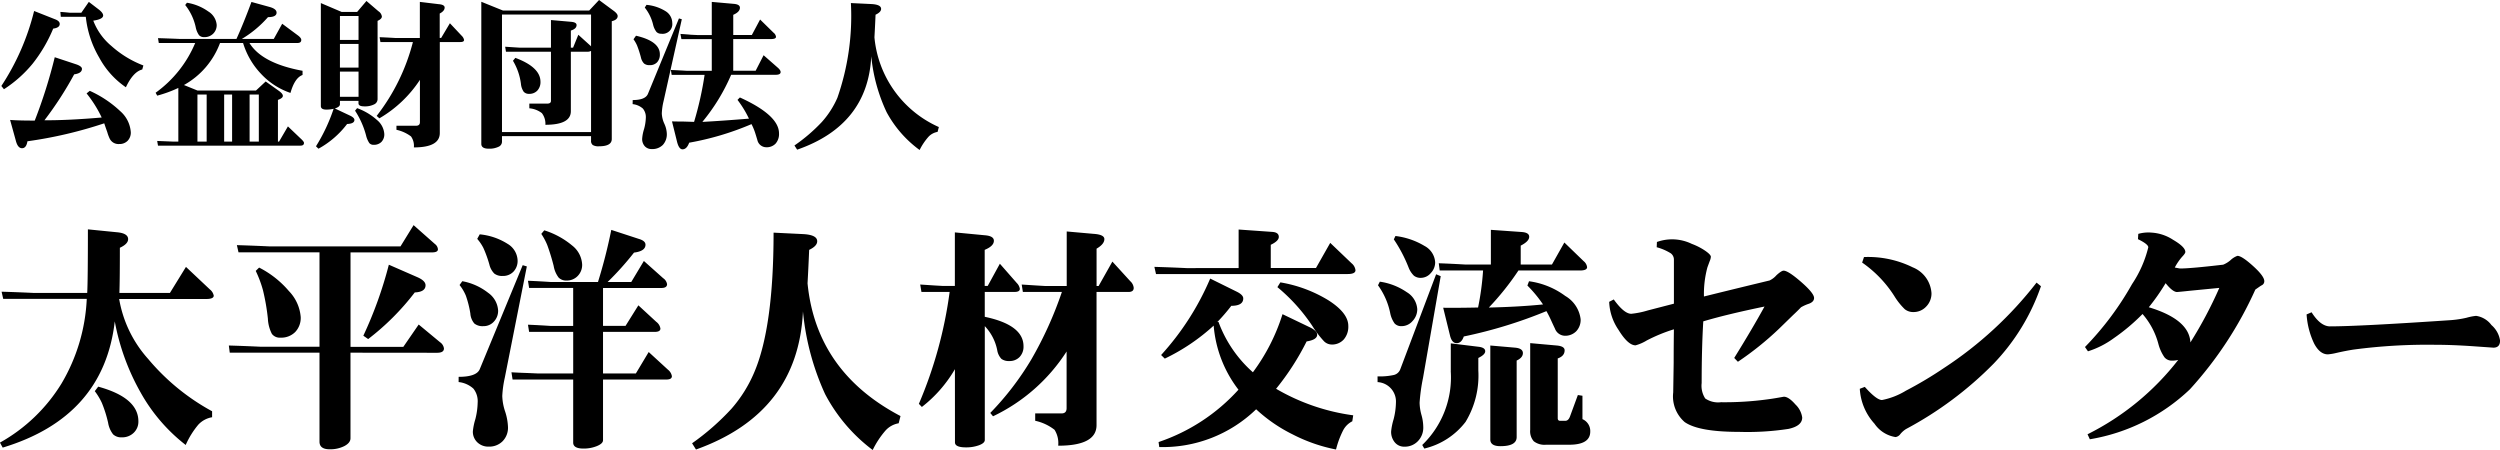
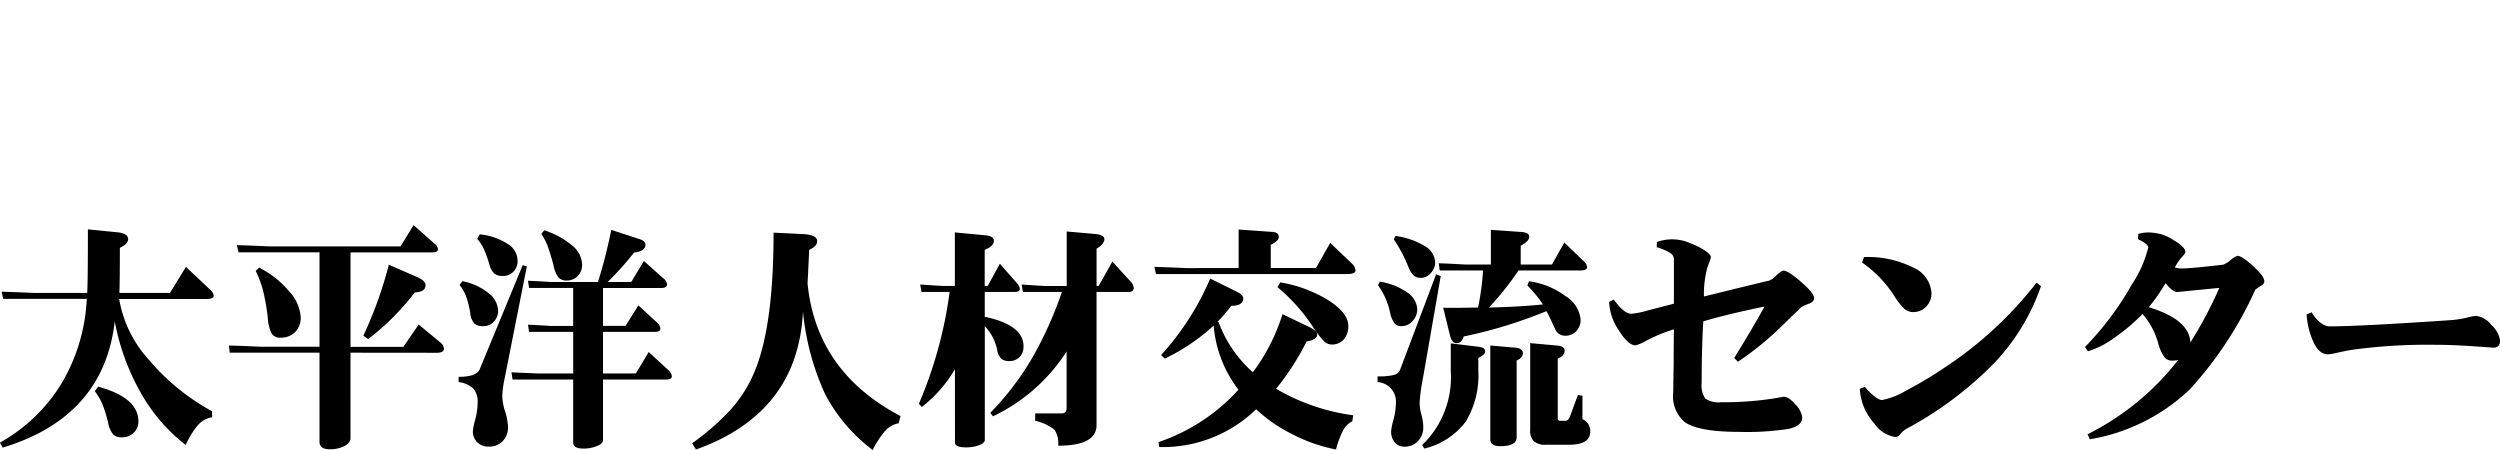
<svg xmlns="http://www.w3.org/2000/svg" width="200" height="36" viewBox="0 0 200 36">
  <defs>
    <clipPath id="b">
      <rect width="200" height="36" />
    </clipPath>
  </defs>
  <g id="a" clip-path="url(#b)">
    <g transform="translate(-193 -33)">
-       <path d="M1.492-.557q.649.052,1.972.052a40.349,40.349,0,0,0,1.6-5.069l1.756.582q.42.155.42.349,0,.349-.623.44A27.968,27.968,0,0,1,4.24-.531q1.845.013,4.58-.22A9.583,9.583,0,0,0,7.611-2.678l.254-.207A8.815,8.815,0,0,1,10.3-1.262,2.462,2.462,0,0,1,11.148.426a.935.935,0,0,1-.254.685.9.9,0,0,1-.674.259A.778.778,0,0,1,9.456.93,3.252,3.252,0,0,1,9.265.413q-.127-.349-.242-.7A34.21,34.21,0,0,1,2.879,1.15q-.089.556-.433.556t-.5-.621ZM3.413-9.273l1.667.659q.382.142.382.375,0,.31-.522.375A11.767,11.767,0,0,1,3.3-5.064a9.892,9.892,0,0,1-2.3,2.05L.792-3.273A19.273,19.273,0,0,0,3.413-9.273ZM8.146-8.5A4.925,4.925,0,0,0,9.59-6.48a8.221,8.221,0,0,0,2.564,1.565l-.089.323q-.725.181-1.31,1.422A6.735,6.735,0,0,1,8.623-5.542,8.1,8.1,0,0,1,7.548-8.807h-2L5.512-9.2q.369.026.738.065h.941l.6-.866.827.634q.318.259.318.453Q8.934-8.613,8.146-8.5ZM20.029-7.036h2.557l.674-1.216,1.272.944q.254.194.254.349,0,.246-.305.246H20.639q1.005,1.629,4.249,2.224v.336q-.623.22-.967,1.435a5.736,5.736,0,0,1-2.347-1.519A6.192,6.192,0,0,1,20.13-6.712H18.286A6.391,6.391,0,0,1,15.4-3.35l1.081.44h4.682l.776-.724,1.018.724q.356.246.356.427t-.394.323V1.176h.089L23.718-.04l1.031.983q.254.233.254.336,0,.22-.28.22h-11.4l-.064-.375,1.272.052h.42V-3.118A9.979,9.979,0,0,1,13.26-2.5l-.127-.233A9.332,9.332,0,0,0,16.3-6.712H13.387L13.324-7.1q.9.026,1.794.065H19.6q.585-1.293,1.2-2.961l1.45.4q.56.155.56.453,0,.362-.687.362A8.779,8.779,0,0,1,20.029-7.036ZM15.5-9.751l.14-.181a4.018,4.018,0,0,1,1.711.7,1.388,1.388,0,0,1,.668,1.073.952.952,0,0,1-.28.7.969.969,0,0,1-.712.278.537.537,0,0,1-.42-.155,1.682,1.682,0,0,1-.267-.647A4.329,4.329,0,0,0,15.5-9.751ZM17.217,1.176V-2.587h-.738V1.176Zm3.435,0h.738V-2.587h-.738Zm-1.4-3.763h-.636V1.176h.636Zm16.616-4.2V.49q0,1.151-2.074,1.151a1.3,1.3,0,0,0-.229-.879A3.015,3.015,0,0,0,32.4.232V-.092H33.96q.318,0,.318-.284V-3.764A9.726,9.726,0,0,1,31.034-.686L30.817-.88a16.1,16.1,0,0,0,2.9-5.909h-2.6l-.064-.388q.636.026,1.272.065h1.947V-10l1.5.181q.483.039.483.272,0,.272-.394.478v1.953h.115l.7-1.177.941,1a.63.63,0,0,1,.191.336q0,.168-.293.168ZM26.352-1.669V-9.906l1.667.711h1.234L30-10.074l.967.828a.588.588,0,0,1,.267.414q0,.194-.344.349v6.272a.465.465,0,0,1-.286.414,1.62,1.62,0,0,1-.77.155q-.471,0-.471-.246v-.194H27.879v.272q0,.207-.407.336l1.209.569q.356.168.356.349,0,.3-.585.323a7.234,7.234,0,0,1-2.29,1.978l-.2-.194a13.945,13.945,0,0,0,1.412-3,2.593,2.593,0,0,1-.585.065Q26.352-1.385,26.352-1.669Zm3.015-2.754H27.879v2.017h1.489Zm-1.489-.323h1.489V-6.635H27.879Zm0-2.211h1.489V-8.872H27.879ZM29.253-1.5a4.844,4.844,0,0,1,1.6.957A1.579,1.579,0,0,1,31.428.568.864.864,0,0,1,31.2,1.2a.835.835,0,0,1-.623.233.434.434,0,0,1-.35-.142,1.916,1.916,0,0,1-.261-.621,6.766,6.766,0,0,0-.878-1.966ZM41.721-5.29l.191-.233q2.01.75,2.01,1.914a.99.99,0,0,1-.248.7.855.855,0,0,1-.655.265.551.551,0,0,1-.439-.168,1.366,1.366,0,0,1-.223-.647A4.74,4.74,0,0,0,41.721-5.29Zm4.631-.724v4.759q0,1.086-2.036,1.086a1.4,1.4,0,0,0-.28-.931,1.907,1.907,0,0,0-1.005-.388v-.375h1.425q.305,0,.305-.22V-6.014h-3.6l-.064-.4.789.052.42.026h2.455V-8.549l1.616.142q.433.039.433.259,0,.3-.458.44v1.371h.178l.42-1.034.929.841a.447.447,0,0,1,.089.091V-8.988H40.843v9.4h7.125V-6.079a.608.608,0,0,1-.318.065ZM39.189,1.357V-10.01l1.73.7h6.9l.789-.841,1.12.828q.369.259.369.453,0,.3-.471.414V.969q0,.582-1.018.582a.872.872,0,0,1-.5-.1.406.406,0,0,1-.14-.349V.736H40.843V1.2a.445.445,0,0,1-.286.394,1.68,1.68,0,0,1-.77.149Q39.189,1.745,39.189,1.357ZM57.052-4.165H54.418l-.064-.388q.636.026,1.272.065h2V-7.023h-2.43l-.076-.414q.433.026.852.065l.547.026h1.107V-10l1.743.155q.509.039.509.31,0,.336-.534.569v1.616H60.83l.662-1.241,1.081,1.06a.492.492,0,0,1,.191.323q0,.181-.407.181H59.342v2.534h1.794l.636-1.241,1.12.983q.242.207.242.362,0,.22-.394.22H59.176A15.448,15.448,0,0,1,56.873-.4Q58.387-.48,60.6-.661a8.29,8.29,0,0,0-.916-1.5l.191-.194q3.13,1.422,3.13,2.871a1.153,1.153,0,0,1-.274.821.972.972,0,0,1-.744.291.732.732,0,0,1-.712-.569q-.089-.3-.178-.582a4.626,4.626,0,0,0-.293-.7,22.75,22.75,0,0,1-4.987,1.487q-.191.53-.534.53-.28,0-.433-.595L54.443-.441q.458.013.916.013l.852.026A26.684,26.684,0,0,0,57.052-4.165ZM51.3-2.148q1.018,0,1.221-.5L55-8.678l.229.065L53.769-2.057a4.9,4.9,0,0,0-.14.983,2.157,2.157,0,0,0,.2.815,2.123,2.123,0,0,1,.2.789,1.258,1.258,0,0,1-.318.912,1.179,1.179,0,0,1-.891.33.719.719,0,0,1-.553-.226.849.849,0,0,1-.21-.6,3.335,3.335,0,0,1,.153-.776,3.836,3.836,0,0,0,.14-.879,1.073,1.073,0,0,0-.235-.756,1.456,1.456,0,0,0-.821-.356Zm.064-4.862.2-.284q1.908.44,1.908,1.487a.894.894,0,0,1-.216.634.776.776,0,0,1-.6.233.672.672,0,0,1-.445-.129,1,1,0,0,1-.254-.491,8.259,8.259,0,0,0-.312-.963A2.786,2.786,0,0,0,51.365-7.01Zm.9-2.534.14-.22a3.492,3.492,0,0,1,1.514.5,1.112,1.112,0,0,1,.547.944.777.777,0,0,1-.891.866A.5.5,0,0,1,53.2-7.6a1.523,1.523,0,0,1-.267-.575A3.485,3.485,0,0,0,52.268-9.544ZM70.385-5.652q-.267,5.5-5.929,7.474l-.216-.336A13.477,13.477,0,0,0,66.428-.389a7.256,7.256,0,0,0,1.247-1.94,19.844,19.844,0,0,0,1.081-7.578l1.628.078q.789.039.789.388,0,.259-.445.466-.038.905-.089,1.81A8.732,8.732,0,0,0,75.792.012L75.69.4a1.285,1.285,0,0,0-.725.388,4.784,4.784,0,0,0-.712,1.06,9.086,9.086,0,0,1-2.64-3.026A13.565,13.565,0,0,1,70.385-5.652Z" transform="translate(192.316 43.152)" />
      <path d="M9.866-7.753Q8.984-.1.9,2.347l-.22-.4A13.475,13.475,0,0,0,5.605-2.78a14.548,14.548,0,0,0,2.02-6.772H.941l-.129-.574q1.3.038,2.589.1h4.26q.055-.956.055-5.088l2.3.23q.918.077.918.555,0,.383-.661.689,0,2.64-.037,3.615h4.04l1.285-2.085,1.91,1.8a.833.833,0,0,1,.312.5q0,.268-.606.268h-6.96a9.585,9.585,0,0,0,2.323,4.8A17.679,17.679,0,0,0,17.652-.561v.478A1.954,1.954,0,0,0,16.559.5,6.764,6.764,0,0,0,15.54,2.136a13.838,13.838,0,0,1-3.59-4.17A18.239,18.239,0,0,1,9.866-7.753Zm-1.6,5.586.275-.363q3.214.88,3.214,2.774a1.222,1.222,0,0,1-.376.918,1.307,1.307,0,0,1-.946.363.945.945,0,0,1-.7-.239,2.033,2.033,0,0,1-.4-.928,9.867,9.867,0,0,0-.5-1.588A5.032,5.032,0,0,0,8.268-2.168Zm20.457-3.08V1.6q0,.363-.487.622a2.5,2.5,0,0,1-1.184.258q-.808,0-.808-.612V-5.247h-7.18l-.073-.574q1.3.038,2.589.1h4.664v-7.556H19.764l-.129-.574q1.3.038,2.589.1h10.5l1.047-1.7,1.708,1.511a.582.582,0,0,1,.239.421q0,.249-.477.249H28.726v7.556h4.224L34.18-7.5l1.708,1.416a.718.718,0,0,1,.312.5q0,.344-.551.344Zm3.067-7.039,2.277.995q.661.287.661.65,0,.536-.863.574a19.933,19.933,0,0,1-3.728,3.73l-.386-.268A32.36,32.36,0,0,0,31.792-12.287Zm-10.376.23a7.691,7.691,0,0,1,2.378,1.875A3.371,3.371,0,0,1,24.741-8.1,1.634,1.634,0,0,1,24.3-6.9a1.571,1.571,0,0,1-1.175.45.787.787,0,0,1-.689-.3,2.95,2.95,0,0,1-.321-1.215,17.238,17.238,0,0,0-.395-2.286,9.067,9.067,0,0,0-.578-1.54ZM37.375-3.315q1.432,0,1.689-.612L42.5-12.248l.331.1L41.066-3.239a8.544,8.544,0,0,0-.2,1.454A4.278,4.278,0,0,0,41.1-.523,4.52,4.52,0,0,1,41.323.7a1.536,1.536,0,0,1-.432,1.138,1.506,1.506,0,0,1-1.111.43,1.258,1.258,0,0,1-.909-.344,1.167,1.167,0,0,1-.358-.88,4.944,4.944,0,0,1,.2-.976,5.782,5.782,0,0,0,.184-1.32,1.614,1.614,0,0,0-.34-1.119,2.079,2.079,0,0,0-1.184-.526Zm.073-7.345.22-.306a4.719,4.719,0,0,1,2.066.928,1.864,1.864,0,0,1,.8,1.425,1.242,1.242,0,0,1-.34.88,1.1,1.1,0,0,1-.836.363,1.051,1.051,0,0,1-.725-.21,1.38,1.38,0,0,1-.321-.8,8.117,8.117,0,0,0-.358-1.425A3.534,3.534,0,0,0,37.448-10.661Zm1.414-3.692.2-.363a5.046,5.046,0,0,1,2.222.756,1.613,1.613,0,0,1,.808,1.329,1.244,1.244,0,0,1-.331.9,1.142,1.142,0,0,1-.863.344,1.024,1.024,0,0,1-.67-.191,1.537,1.537,0,0,1-.395-.727,9.6,9.6,0,0,0-.477-1.32A3.652,3.652,0,0,0,38.862-14.353ZM48.926-3.1V1.754q0,.268-.487.469a2.79,2.79,0,0,1-1.074.2q-.826,0-.826-.478V-3.1H41.69L41.6-3.679q.643.038,1.267.057l.863.038h2.81V-6.912H43.013l-.092-.574q.918.038,1.836.1h1.781v-3.041H43.013l-.092-.574q.918.038,1.836.1h3.765a41.566,41.566,0,0,0,1.065-4.17l2.222.727q.514.153.514.459,0,.516-.918.631a23.553,23.553,0,0,1-2.112,2.353h1.891l1.01-1.683,1.543,1.377a.714.714,0,0,1,.312.478q0,.306-.459.306H48.926V-7.39h1.8l1.028-1.645,1.432,1.32a.824.824,0,0,1,.331.536q0,.268-.459.268H48.926v3.328h2.626L52.58-5.3l1.543,1.416a.832.832,0,0,1,.312.516q0,.268-.441.268Zm-4.94-11.649.239-.287a6.516,6.516,0,0,1,2.231,1.215,2.055,2.055,0,0,1,.8,1.521,1.254,1.254,0,0,1-.358.918,1.2,1.2,0,0,1-.891.363.837.837,0,0,1-.634-.239,2.113,2.113,0,0,1-.395-.928,16.736,16.736,0,0,0-.514-1.674A5.026,5.026,0,0,0,43.986-14.754Zm20.935,6.2Q64.535-.427,56.363,2.5L56.051,2A19.6,19.6,0,0,0,59.209-.771a10.768,10.768,0,0,0,1.8-2.869Q62.57-7.256,62.57-14.85l2.351.115q1.139.057,1.139.574,0,.383-.643.689-.055,1.339-.129,2.678.7,7.078,7.437,10.616L72.578.4a1.842,1.842,0,0,0-1.047.574A7.089,7.089,0,0,0,70.5,2.538a13.351,13.351,0,0,1-3.81-4.476A20.452,20.452,0,0,1,64.921-8.557ZM77.077-3.927A10.515,10.515,0,0,1,74.433-.905l-.239-.249a34.155,34.155,0,0,0,2.461-8.952H74.4L74.3-10.7l1.175.077.661.038h.937v-4.285l2.406.23q.716.057.716.44,0,.421-.735.727v2.888H79.7l.973-1.779,1.359,1.549a.829.829,0,0,1,.239.459q0,.249-.422.249H79.465v1.989q3.1.65,3.1,2.353a1.191,1.191,0,0,1-.312.861,1.093,1.093,0,0,1-.826.325A.987.987,0,0,1,80.8-4.75a1.315,1.315,0,0,1-.34-.708,3.867,3.867,0,0,0-.992-1.913V1.735q0,.249-.459.421a2.967,2.967,0,0,1-1.047.172q-.881,0-.881-.4Zm11.33-6.179V.549q0,1.645-3.067,1.645A2,2,0,0,0,85.047.922,3.806,3.806,0,0,0,83.5.2V-.389h2.112q.4,0,.4-.421V-5.343A14.287,14.287,0,0,1,80.126-.159l-.22-.268a22.935,22.935,0,0,0,3.287-4.285,30.1,30.1,0,0,0,2.442-5.394H82.513l-.092-.593,1.194.077.643.038h1.763v-4.361l2.149.191q.863.057.863.421,0,.4-.624.765v2.984h.165l1.1-1.951,1.432,1.569a.813.813,0,0,1,.275.536q0,.325-.422.325Zm11.367-1.913V-15.1l2.7.191q.514.038.514.4,0,.325-.643.631v1.855h3.618l1.139-2.009L108.81-12.4a.841.841,0,0,1,.312.555q0,.306-.624.306H93.164l-.129-.574q1.3.038,2.589.1Zm3.1,1.53.239-.383a10.744,10.744,0,0,1,3.847,1.435q1.588,1.014,1.588,2.047a1.554,1.554,0,0,1-.367,1.09,1.255,1.255,0,0,1-.973.4.881.881,0,0,1-.6-.258,7.881,7.881,0,0,1-.927-1.215A14.25,14.25,0,0,0,102.878-10.489ZM97.5-11.177l2.167,1.071q.477.249.477.516,0,.593-.955.593a15.129,15.129,0,0,1-1.12,1.3l.092-.019a9.961,9.961,0,0,0,2.755,4.036,15.577,15.577,0,0,0,2.369-4.648l2.112,1.014q.661.306.661.631,0,.4-.845.536a20.556,20.556,0,0,1-2.442,3.787,16.594,16.594,0,0,0,6.17,2.123l-.073.478a1.67,1.67,0,0,0-.725.708,7.217,7.217,0,0,0-.578,1.549,13.012,13.012,0,0,1-3.452-1.2,12.271,12.271,0,0,1-2.938-2.018,10.741,10.741,0,0,1-7.75,3.022l-.055-.4a15.111,15.111,0,0,0,6.391-4.189,9.673,9.673,0,0,1-1.983-5.126,16.035,16.035,0,0,1-3.911,2.64l-.294-.287A21.658,21.658,0,0,0,97.5-11.177Zm14.691-3.137.129-.268a5.854,5.854,0,0,1,2.323.794,1.59,1.59,0,0,1,.854,1.31,1.245,1.245,0,0,1-.349.861,1.048,1.048,0,0,1-.79.383.859.859,0,0,1-.56-.172,1.848,1.848,0,0,1-.432-.67A11.544,11.544,0,0,0,112.189-14.314Zm-1.267,3.673.147-.287a5.074,5.074,0,0,1,2.158.842,1.709,1.709,0,0,1,.836,1.358,1.361,1.361,0,0,1-.376.947,1.151,1.151,0,0,1-.872.411.722.722,0,0,1-.56-.21,2.133,2.133,0,0,1-.358-.842A5.742,5.742,0,0,0,110.922-10.642Zm-.037,7.288a5.1,5.1,0,0,0,1.322-.115.732.732,0,0,0,.5-.459l2.865-7.594.367.153-1.414,8.13a14.834,14.834,0,0,0-.275,1.989,3.875,3.875,0,0,0,.147.976,3.717,3.717,0,0,1,.147.976,1.544,1.544,0,0,1-.432,1.129,1.444,1.444,0,0,1-1.074.44.965.965,0,0,1-.771-.344,1.308,1.308,0,0,1-.294-.88,4.944,4.944,0,0,1,.2-.976,5.782,5.782,0,0,0,.184-1.32,1.554,1.554,0,0,0-1.469-1.645Zm5.252-5.49q.973.019,2.791-.019a21.763,21.763,0,0,0,.4-2.965h-3.471l-.073-.574q1.047.038,2.093.1h2.075v-2.774l2.442.172q.624.038.624.383,0,.363-.679.708v1.511h2.5l.992-1.76,1.543,1.492a.732.732,0,0,1,.275.478q0,.268-.569.268H122.16a21.663,21.663,0,0,1-2.369,2.965q2.442-.057,4.334-.249a10.208,10.208,0,0,0-1.249-1.511l.129-.344a6.262,6.262,0,0,1,2.9,1.176,2.5,2.5,0,0,1,1.23,1.865,1.323,1.323,0,0,1-.349.956,1.238,1.238,0,0,1-.937.363.875.875,0,0,1-.771-.574q-.147-.306-.294-.631-.2-.44-.386-.765a37.137,37.137,0,0,1-6.611,2.028q-.184.536-.569.536t-.533-.612ZM123.1.931V-6.012l2.13.191q.624.057.624.383,0,.459-.551.65V-.006q0,.21.2.21h.4q.257,0,.386-.363l.624-1.7.367.057V.07a1.033,1.033,0,0,1,.624.995q0,1.052-1.689,1.052h-1.855a1.394,1.394,0,0,1-.973-.277A1.2,1.2,0,0,1,123.1.931Zm-1.083-5.547V1.505q0,.727-1.3.727-.808,0-.808-.536V-5.821l1.983.172q.624.057.624.44Q122.509-4.846,122.014-4.616Zm-5.27.842V-5.993l2.185.268q.569.057.569.363,0,.268-.551.536v.995A7.145,7.145,0,0,1,117.928.29a5.844,5.844,0,0,1-3.3,2.133l-.165-.287A7.5,7.5,0,0,0,116.743-3.774Zm17.85-5.394v-3.52a.626.626,0,0,0-.248-.507,4.144,4.144,0,0,0-1.129-.488l.018-.421a3.6,3.6,0,0,1,2.791.153,5,5,0,0,1,1.065.545q.459.316.459.488a1.043,1.043,0,0,1-.092.344l-.184.5A8.16,8.16,0,0,0,137-9.743q2.626-.65,5.252-1.282a1.716,1.716,0,0,0,.551-.421q.4-.363.569-.363.367,0,1.4.9t1.038,1.282q0,.306-.4.459a3.4,3.4,0,0,0-.643.287q-.312.325-.643.631l-1.139,1.109a24.677,24.677,0,0,1-3.269,2.621l-.294-.306q1.469-2.372,2.424-4.113-3.048.631-4.9,1.186-.129,2.162-.129,4.935a1.867,1.867,0,0,0,.285,1.234,1.831,1.831,0,0,0,1.258.3,25.347,25.347,0,0,0,3.728-.23q.441-.057.863-.134l.441-.077q.386,0,.927.622a1.771,1.771,0,0,1,.542,1.043q0,.67-1.093.909a21.678,21.678,0,0,1-3.957.239q-3.232,0-4.352-.784a2.718,2.718,0,0,1-.918-2.372l.037-2.372q0-1.339.018-2.678a13.016,13.016,0,0,0-2.185.9,3.455,3.455,0,0,1-.881.383q-.606,0-1.368-1.243a4.24,4.24,0,0,1-.744-2.238l.367-.191q.826,1.148,1.4,1.148a6.812,6.812,0,0,0,1.322-.268Zm29.015-1.683.349.287a16.894,16.894,0,0,1-3.792,6.2A28.885,28.885,0,0,1,153.177.855a1.859,1.859,0,0,0-.459.4.589.589,0,0,1-.386.249A2.506,2.506,0,0,1,150.643.434a4.513,4.513,0,0,1-1.175-2.793l.4-.153q.937,1.052,1.377,1.052a5.807,5.807,0,0,0,1.91-.746,30.829,30.829,0,0,0,3.048-1.817A30.478,30.478,0,0,0,163.608-10.852Zm-13.956-1.607.147-.44a8.075,8.075,0,0,1,3.9.823,2.392,2.392,0,0,1,1.5,2.066,1.489,1.489,0,0,1-.422,1.071,1.372,1.372,0,0,1-1.028.44,1.062,1.062,0,0,1-.689-.23,5.343,5.343,0,0,1-.836-1.052A9.361,9.361,0,0,0,149.651-12.459Zm22.936,3.577q3.232.976,3.324,2.812a33.309,33.309,0,0,0,2.314-4.361l-2.369.23q-.514.057-1.01.1-.349,0-.918-.708A16.429,16.429,0,0,1,172.587-8.882Zm-.845-5.872a2.968,2.968,0,0,1,1.065-.1,3.532,3.532,0,0,1,1.717.574q.982.574.982.976,0,.115-.257.383a4.418,4.418,0,0,0-.588.861q.4.077.422.077.845,0,3.452-.306a2.091,2.091,0,0,0,.588-.363,1.6,1.6,0,0,1,.551-.344q.349,0,1.249.813t.9,1.215a.355.355,0,0,1-.165.306,2.032,2.032,0,0,0-.22.134l-.331.23a30.216,30.216,0,0,1-5.234,7.977,15.22,15.22,0,0,1-8.007,4l-.184-.4a21.1,21.1,0,0,0,7.254-5.949,1.97,1.97,0,0,1-.5.057.749.749,0,0,1-.6-.268,3.391,3.391,0,0,1-.487-1.071,5.964,5.964,0,0,0-1.267-2.391A15.812,15.812,0,0,1,169.778-6.4a7.109,7.109,0,0,1-2.057,1.043l-.239-.344a24.135,24.135,0,0,0,3.765-5.031,9.188,9.188,0,0,0,1.3-2.946q0-.249-.826-.65Zm15.352,7.4q2.3,0,9.678-.5A8.26,8.26,0,0,0,198-8.04a4.4,4.4,0,0,1,.771-.153A1.862,1.862,0,0,1,200-7.457a2.048,2.048,0,0,1,.689,1.234q0,.574-.533.574l-1.634-.115q-1.689-.115-2.993-.115a44.807,44.807,0,0,0-6.556.383q-.643.1-1.377.268a4.451,4.451,0,0,1-.679.115q-.643,0-1.1-.861a6.36,6.36,0,0,1-.606-2.334l.4-.172Q186.324-7.351,187.095-7.351Z" transform="translate(192.316 66.462)" />
    </g>
  </g>
</svg>